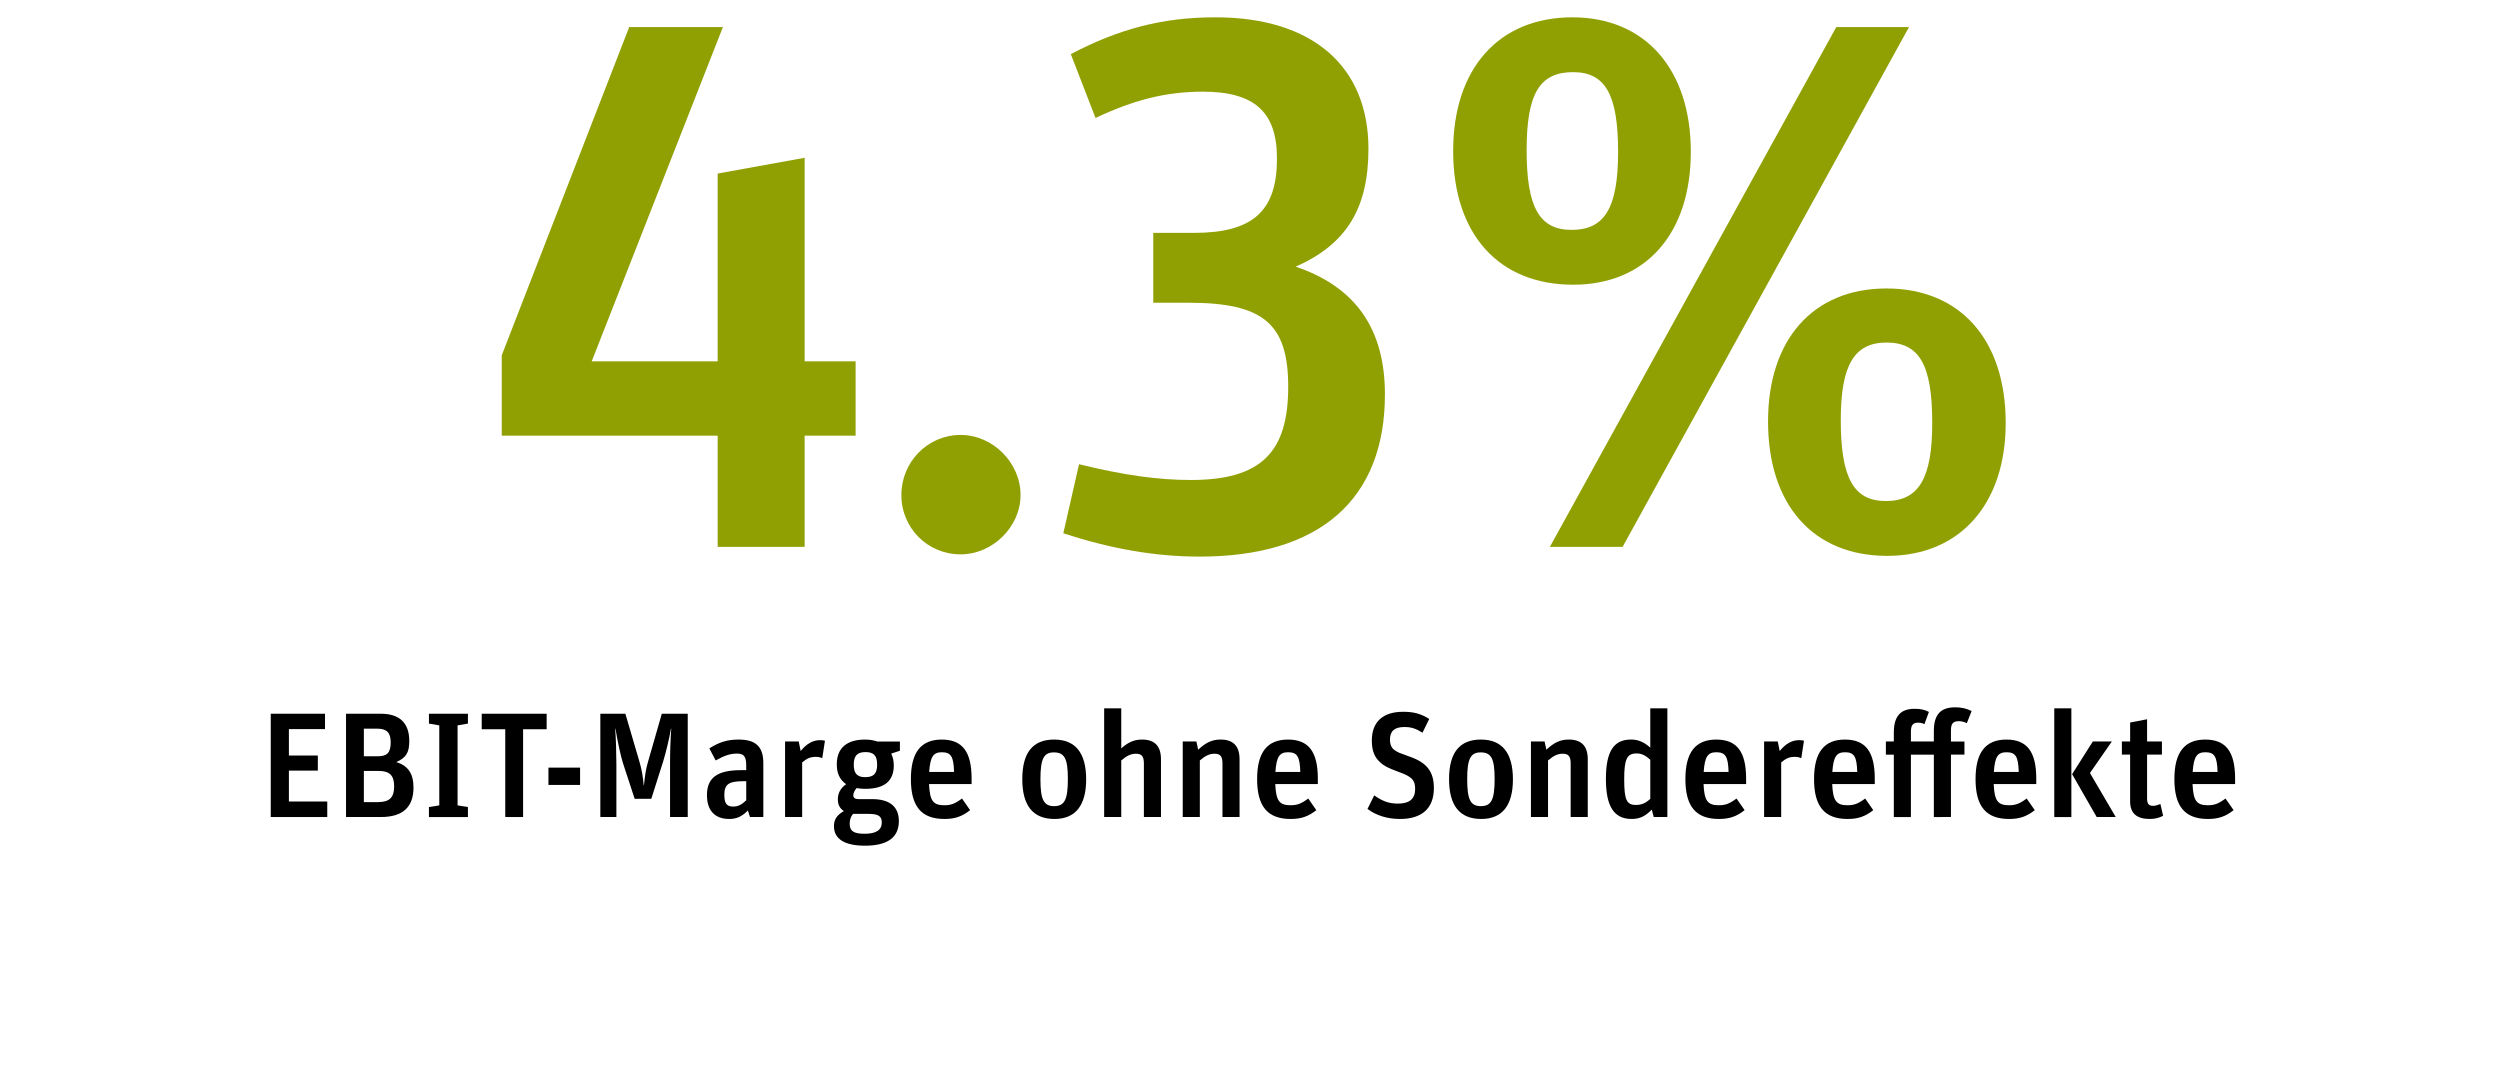
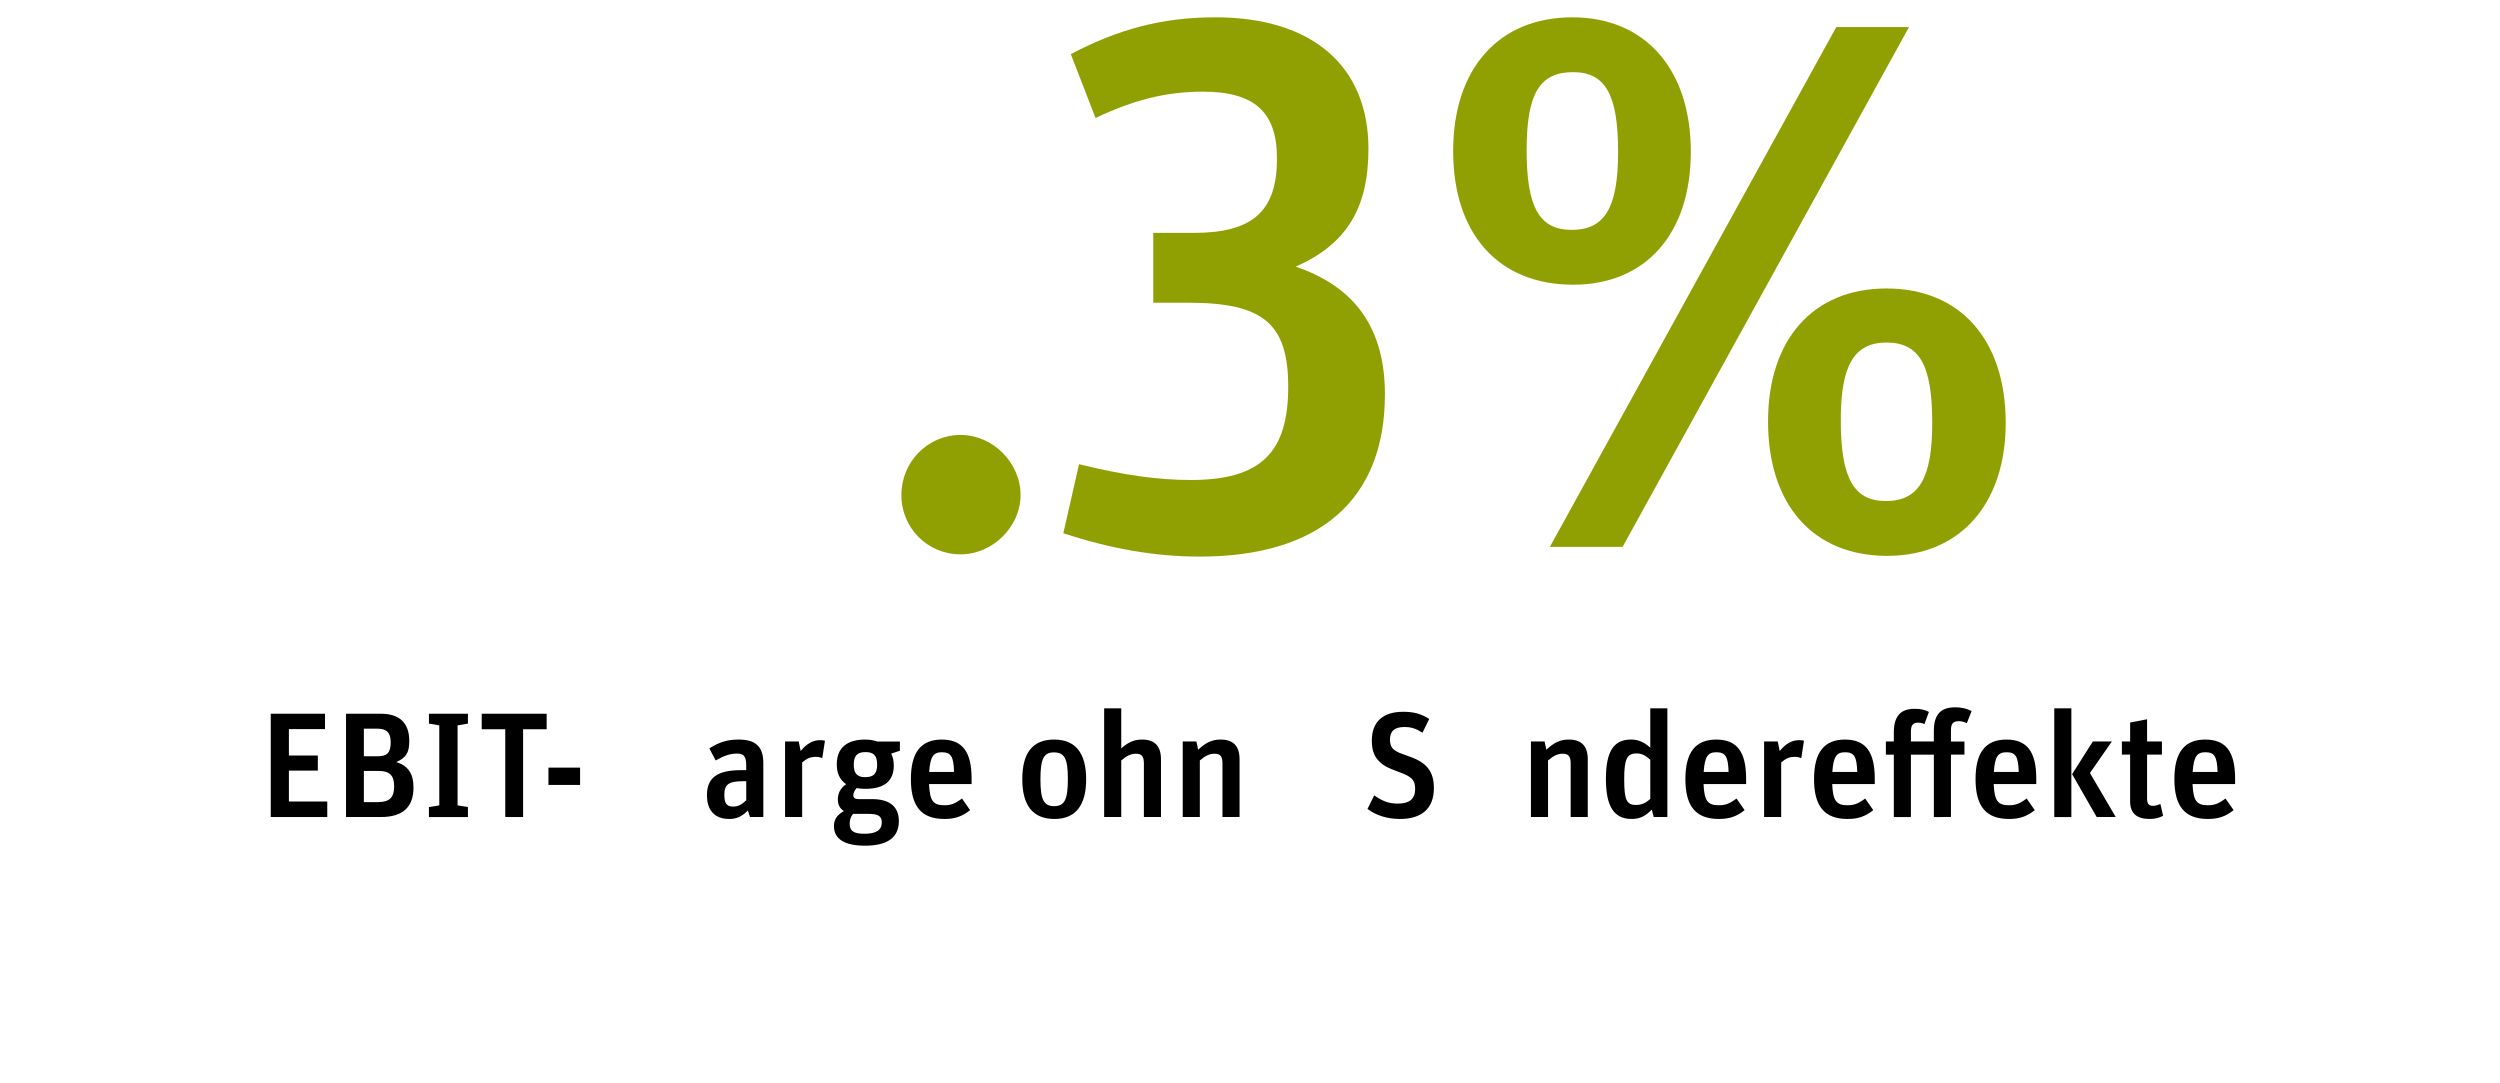
<svg xmlns="http://www.w3.org/2000/svg" version="1.1" id="Ebene_1" x="0px" y="0px" viewBox="0 0 300 130" style="enable-background:new 0 0 300 130;" xml:space="preserve">
  <style type="text/css">
	.st0{fill:#90A003;}
</style>
  <g>
-     <path class="st0" d="M60.209,52.282v-9.644L75.503,3.25h11.246l-15.744,40.109h15.114   V20.826l10.437-1.893v24.426h6.117v8.923h-6.117v13.34H86.119V52.282H60.209z" />
    <path class="st0" d="M122.468,59.403c0,3.786-3.329,7.121-7.197,7.121   c-3.959,0-7.107-3.155-7.107-7.121s3.148-7.21,7.107-7.21   C119.139,52.192,122.468,55.527,122.468,59.403z" />
    <path class="st0" d="M128.496,6.494c5.848-3.064,11.066-4.417,17.364-4.417   c11.605,0,18.353,5.859,18.353,15.773c0,7.121-2.608,11.447-8.727,14.151   c7.197,2.434,10.706,7.481,10.706,15.322c0,12.619-7.827,19.469-22.222,19.469   c-5.308,0-10.526-0.901-16.374-2.794l1.889-8.292   c5.488,1.352,9.626,1.893,13.405,1.893c8.367,0,11.696-3.245,11.696-11.176   c0-7.571-2.969-10.095-11.966-10.095h-4.228v-8.382H143.25   c7.107,0,9.986-2.614,9.986-8.923c0-5.588-2.699-8.022-8.907-8.022   c-4.408,0-8.277,0.992-12.865,3.155L128.496,6.494z" />
    <path class="st0" d="M202.898,18.212c0,9.824-5.397,15.954-14.124,15.954   c-8.907,0-14.395-6.039-14.395-16.044c0-9.915,5.487-16.044,14.305-16.044   C197.411,2.078,202.898,8.297,202.898,18.212z M183.196,18.031   c0,6.851,1.529,9.554,5.398,9.554c3.958,0,5.577-2.614,5.577-9.374   c0-6.85-1.529-9.554-5.397-9.554C184.726,8.658,183.196,11.271,183.196,18.031z    M220.353,3.25h8.727l-34.367,62.373h-8.727L220.353,3.25z M240.685,50.75   c0,9.734-5.488,15.954-14.215,15.954c-8.906,0-14.305-6.129-14.305-16.134   c0-9.825,5.398-15.954,14.215-15.954S240.685,40.745,240.685,50.75z M220.893,50.39   c0,6.94,1.529,9.734,5.397,9.734c3.958,0,5.578-2.704,5.578-9.374   c0-6.94-1.529-9.645-5.488-9.645C222.512,41.105,220.893,43.81,220.893,50.39z" />
  </g>
  <g>
    <path d="M32.49,85.647h6.512v1.846h-4.335v3.17h3.472v1.81h-3.472v3.708h4.605   v1.863h-6.782V85.647z" />
    <path d="M41.522,85.647h4.174c2.249,0,3.418,1.11,3.418,3.278   c0,1.379-0.378,2.007-1.565,2.525c1.421,0.431,2.069,1.38,2.069,3.063   c0,2.347-1.295,3.529-3.904,3.529h-4.191V85.647z M45.354,90.753   c1.115,0,1.529-0.448,1.529-1.666c0-1.164-0.468-1.647-1.601-1.647h-1.619v3.313   H45.354z M45.372,96.253c1.367,0,1.925-0.556,1.925-1.881   c0-1.326-0.54-1.863-1.889-1.863h-1.745v3.744H45.372z" />
    <path d="M51.473,96.844l1.241-0.197v-9.602l-1.241-0.215v-1.183h4.678v1.183   l-1.242,0.215v9.602l1.242,0.197v1.2h-4.678V96.844z" />
    <path d="M60.632,87.511h-2.825v-1.863h7.79v1.863h-2.825v10.533h-2.141V87.511z" />
    <path d="M65.814,92.114h3.796v2.078h-3.796V92.114z" />
-     <path d="M72.041,85.647h3.004l1.691,5.769c0.27,0.913,0.432,1.827,0.504,2.812h0.036   c0.126-1.254,0.234-1.953,0.486-2.812l1.655-5.769h3.112v12.396h-2.123v-6.359   c0-1.559,0.054-3.063,0.144-4.245h-0.036c-0.18,1.092-0.612,2.901-0.936,3.94   l-1.421,4.479h-1.997l-1.403-4.281c-0.27-0.842-0.666-2.669-0.899-4.138h-0.036   c0.09,1.182,0.144,2.901,0.144,4.281v6.323h-1.925V85.647z" />
    <path d="M89.746,97.256c-0.702,0.717-1.35,1.021-2.231,1.021   c-1.727,0-2.681-1.003-2.681-2.866c0-2.077,1.242-2.991,4.066-2.991h0.647v-0.52   c0-1.129-0.27-1.469-1.133-1.469c-0.773,0-1.475,0.232-2.537,0.824l-0.755-1.451   c1.223-0.771,2.195-1.057,3.508-1.057c2.069,0,2.969,0.859,2.969,2.83v6.467   h-1.602L89.746,97.256z M89.224,93.744c-1.799,0-2.303,0.377-2.303,1.648   c0,1.021,0.288,1.397,1.062,1.397c0.576,0,1.007-0.215,1.565-0.753v-2.293H89.224   z" />
    <path d="M94.209,88.979h1.637l0.234,1.146c0.72-0.896,1.475-1.308,2.357-1.308   c0.198,0,0.342,0.018,0.558,0.071l-0.324,2.097   c-0.234-0.107-0.45-0.162-0.756-0.162c-0.647,0-1.062,0.162-1.655,0.663v6.557   h-2.051V88.979z" />
    <path d="M106.947,90.431c0.216,0.466,0.306,0.896,0.306,1.433   c0,1.863-1.134,2.795-3.4,2.795c-0.378,0-0.684-0.018-1.062-0.09   c-0.251,0.305-0.396,0.609-0.396,0.878c0,0.287,0.216,0.448,0.611,0.448h1.655   c2.105,0,3.202,0.913,3.202,2.633c0,1.971-1.367,2.956-4.065,2.956   c-2.447,0-3.724-0.806-3.724-2.347c0-0.788,0.342-1.325,1.188-1.81   c-0.504-0.34-0.72-0.771-0.72-1.397c0-0.752,0.306-1.325,0.989-1.827   c-0.773-0.573-1.115-1.289-1.115-2.4c0-1.916,1.188-2.955,3.382-2.955   c0.558,0,0.989,0.071,1.493,0.232h2.698v1.11L106.947,90.431z M102.36,97.668   c-0.27,0.34-0.396,0.698-0.396,1.182c0,0.878,0.468,1.201,1.799,1.201   c1.367,0,2.051-0.448,2.051-1.344c0-0.771-0.414-1.039-1.565-1.039H102.36z    M102.45,91.774c0,1.039,0.414,1.486,1.367,1.486   c1.026,0,1.439-0.43,1.439-1.505c0-1.074-0.396-1.505-1.403-1.505   C102.864,90.251,102.45,90.699,102.45,91.774z" />
    <path d="M116.412,97.22c-0.954,0.753-1.817,1.057-3.076,1.057   c-2.771,0-4.03-1.504-4.03-4.782c0-3.207,1.205-4.747,3.706-4.747   c2.464,0,3.58,1.45,3.58,4.675v0.663h-5.109   c0.09,2.007,0.486,2.544,1.835,2.544c0.792,0,1.277-0.18,2.123-0.807   L116.412,97.22z M114.487,92.634c-0.054-1.845-0.36-2.364-1.475-2.364   c-1.025,0-1.385,0.555-1.511,2.364H114.487z" />
    <path d="M130.339,93.529c0,3.136-1.295,4.747-3.796,4.747   c-2.59,0-3.868-1.594-3.868-4.782c0-3.171,1.259-4.747,3.814-4.747   S130.339,90.341,130.339,93.529z M124.852,93.512c0,2.437,0.396,3.225,1.637,3.225   c1.259,0,1.655-0.771,1.655-3.261c0-2.436-0.396-3.188-1.673-3.188   C125.248,90.287,124.852,91.058,124.852,93.512z" />
    <path d="M132.5,85.003h2.051v4.801c0.845-0.753,1.565-1.057,2.5-1.057   c1.511,0,2.267,0.788,2.267,2.364v6.933h-2.051v-6.413   c0-0.86-0.252-1.183-0.954-1.183c-0.594,0-1.097,0.233-1.763,0.807v6.789h-2.051   V85.003z" />
    <path d="M141.928,88.979h1.637l0.216,0.985c0.936-0.878,1.691-1.218,2.699-1.218   c1.511,0,2.267,0.788,2.267,2.364v6.933h-2.051v-6.413   c0-0.86-0.252-1.183-0.954-1.183c-0.594,0-1.097,0.233-1.763,0.807v6.789h-2.051   V88.979z" />
-     <path d="M157.96,97.22c-0.953,0.753-1.817,1.057-3.076,1.057   c-2.771,0-4.03-1.504-4.03-4.782c0-3.207,1.206-4.747,3.706-4.747   c2.465,0,3.58,1.45,3.58,4.675v0.663h-5.109   c0.091,2.007,0.486,2.544,1.835,2.544c0.792,0,1.277-0.18,2.123-0.807   L157.96,97.22z M156.035,92.634c-0.054-1.845-0.36-2.364-1.476-2.364   c-1.025,0-1.385,0.555-1.511,2.364H156.035z" />
    <path d="M170.7,87.923c-0.81-0.502-1.349-0.681-2.177-0.681   c-1.169,0-1.727,0.483-1.727,1.505c0,0.627,0.197,1.039,0.611,1.308   c0.378,0.25,0.432,0.269,1.781,0.752c2.051,0.717,2.878,1.81,2.878,3.762   c0,2.419-1.421,3.708-4.065,3.708c-1.511,0-2.824-0.411-3.904-1.2l0.81-1.63   c1.025,0.717,1.781,0.985,2.861,0.985c1.367,0,2.051-0.573,2.051-1.756   c0-1.074-0.396-1.486-2.016-2.06c-1.169-0.43-1.727-0.699-2.194-1.146   c-0.684-0.609-0.989-1.434-0.989-2.598c0-2.239,1.312-3.458,3.76-3.458   c1.277,0,2.123,0.233,3.13,0.86L170.7,87.923z" />
-     <path d="M181.551,93.529c0,3.136-1.295,4.747-3.796,4.747   c-2.591,0-3.868-1.594-3.868-4.782c0-3.171,1.26-4.747,3.814-4.747   S181.551,90.341,181.551,93.529z M176.063,93.512c0,2.437,0.396,3.225,1.638,3.225   c1.259,0,1.655-0.771,1.655-3.261c0-2.436-0.396-3.188-1.674-3.188   C176.46,90.287,176.063,91.058,176.063,93.512z" />
    <path d="M183.712,88.979h1.638l0.216,0.985c0.936-0.878,1.69-1.218,2.698-1.218   c1.511,0,2.267,0.788,2.267,2.364v6.933h-2.051v-6.413   c0-0.86-0.252-1.183-0.953-1.183c-0.594,0-1.098,0.233-1.764,0.807v6.789h-2.051   V88.979z" />
    <path d="M198.214,97.148c-0.773,0.806-1.457,1.128-2.41,1.128   c-2.123,0-3.095-1.486-3.095-4.801c0-3.278,0.918-4.729,3.005-4.729   c0.863,0,1.547,0.286,2.32,0.967v-4.711h2.051v13.041h-1.637L198.214,97.148z    M198.034,91.165c-0.594-0.537-1.062-0.752-1.637-0.752   c-1.17,0-1.493,0.681-1.493,3.099c0,2.454,0.287,3.081,1.385,3.081   c0.701,0,1.169-0.197,1.745-0.734V91.165z" />
    <path d="M209.353,97.22c-0.953,0.753-1.817,1.057-3.076,1.057   c-2.771,0-4.03-1.504-4.03-4.782c0-3.207,1.206-4.747,3.706-4.747   c2.465,0,3.58,1.45,3.58,4.675v0.663h-5.109   c0.091,2.007,0.486,2.544,1.835,2.544c0.792,0,1.277-0.18,2.123-0.807   L209.353,97.22z M207.428,92.634c-0.054-1.845-0.36-2.364-1.476-2.364   c-1.025,0-1.385,0.555-1.511,2.364H207.428z" />
    <path d="M211.693,88.979h1.638l0.233,1.146c0.72-0.896,1.476-1.308,2.356-1.308   c0.198,0,0.342,0.018,0.558,0.071l-0.323,2.097   c-0.234-0.107-0.45-0.162-0.756-0.162c-0.647,0-1.062,0.162-1.655,0.663v6.557   h-2.051V88.979z" />
    <path d="M224.792,97.22c-0.953,0.753-1.817,1.057-3.076,1.057   c-2.771,0-4.03-1.504-4.03-4.782c0-3.207,1.206-4.747,3.706-4.747   c2.465,0,3.58,1.45,3.58,4.675v0.663h-5.109   c0.091,2.007,0.486,2.544,1.835,2.544c0.792,0,1.277-0.18,2.123-0.807   L224.792,97.22z M222.867,92.634c-0.054-1.845-0.36-2.364-1.476-2.364   c-1.025,0-1.385,0.555-1.511,2.364H222.867z" />
    <path d="M226.306,88.979h0.953v-1.075c0-1.934,0.792-2.848,2.482-2.848   c0.738,0,1.224,0.107,1.728,0.376l-0.54,1.469   c-0.288-0.144-0.468-0.179-0.791-0.179c-0.576,0-0.828,0.305-0.828,1.057v1.2   H232.062v-1.254c0-1.953,0.791-2.848,2.555-2.848c0.773,0,1.367,0.143,1.979,0.448   l-0.575,1.451c-0.342-0.161-0.612-0.233-0.99-0.233   c-0.647,0-0.917,0.305-0.917,1.058v1.379h1.619v1.576h-1.619v7.488H232.062v-7.488   h-2.753v7.488h-2.051v-7.488h-0.953V88.979z" />
    <path d="M244.172,97.22c-0.953,0.753-1.817,1.057-3.076,1.057   c-2.771,0-4.03-1.504-4.03-4.782c0-3.207,1.206-4.747,3.706-4.747   c2.465,0,3.58,1.45,3.58,4.675v0.663h-5.109   c0.091,2.007,0.486,2.544,1.835,2.544c0.792,0,1.277-0.18,2.123-0.807   L244.172,97.22z M242.247,92.634c-0.054-1.845-0.36-2.364-1.476-2.364   c-1.025,0-1.385,0.555-1.511,2.364H242.247z" />
    <path d="M246.513,85.003h2.051v13.041h-2.051V85.003z M248.653,92.902l2.483-3.923   h2.284l-2.626,3.78l3.094,5.284h-2.284L248.653,92.902z" />
    <path d="M254.628,88.979h0.989v-2.275l2.033-0.394v2.669h1.781v1.576h-1.781v5.249   c0,0.645,0.198,0.896,0.701,0.896c0.271,0,0.396-0.035,0.9-0.215l0.323,1.415   c-0.558,0.269-1.008,0.376-1.619,0.376c-1.565,0-2.339-0.698-2.339-2.096v-5.625   h-0.989V88.979z" />
    <path d="M268.032,97.22c-0.953,0.753-1.817,1.057-3.076,1.057   c-2.771,0-4.03-1.504-4.03-4.782c0-3.207,1.206-4.747,3.706-4.747   c2.465,0,3.58,1.45,3.58,4.675v0.663h-5.109   c0.091,2.007,0.486,2.544,1.835,2.544c0.792,0,1.277-0.18,2.123-0.807   L268.032,97.22z M266.107,92.634c-0.054-1.845-0.36-2.364-1.476-2.364   c-1.025,0-1.385,0.555-1.511,2.364H266.107z" />
  </g>
</svg>